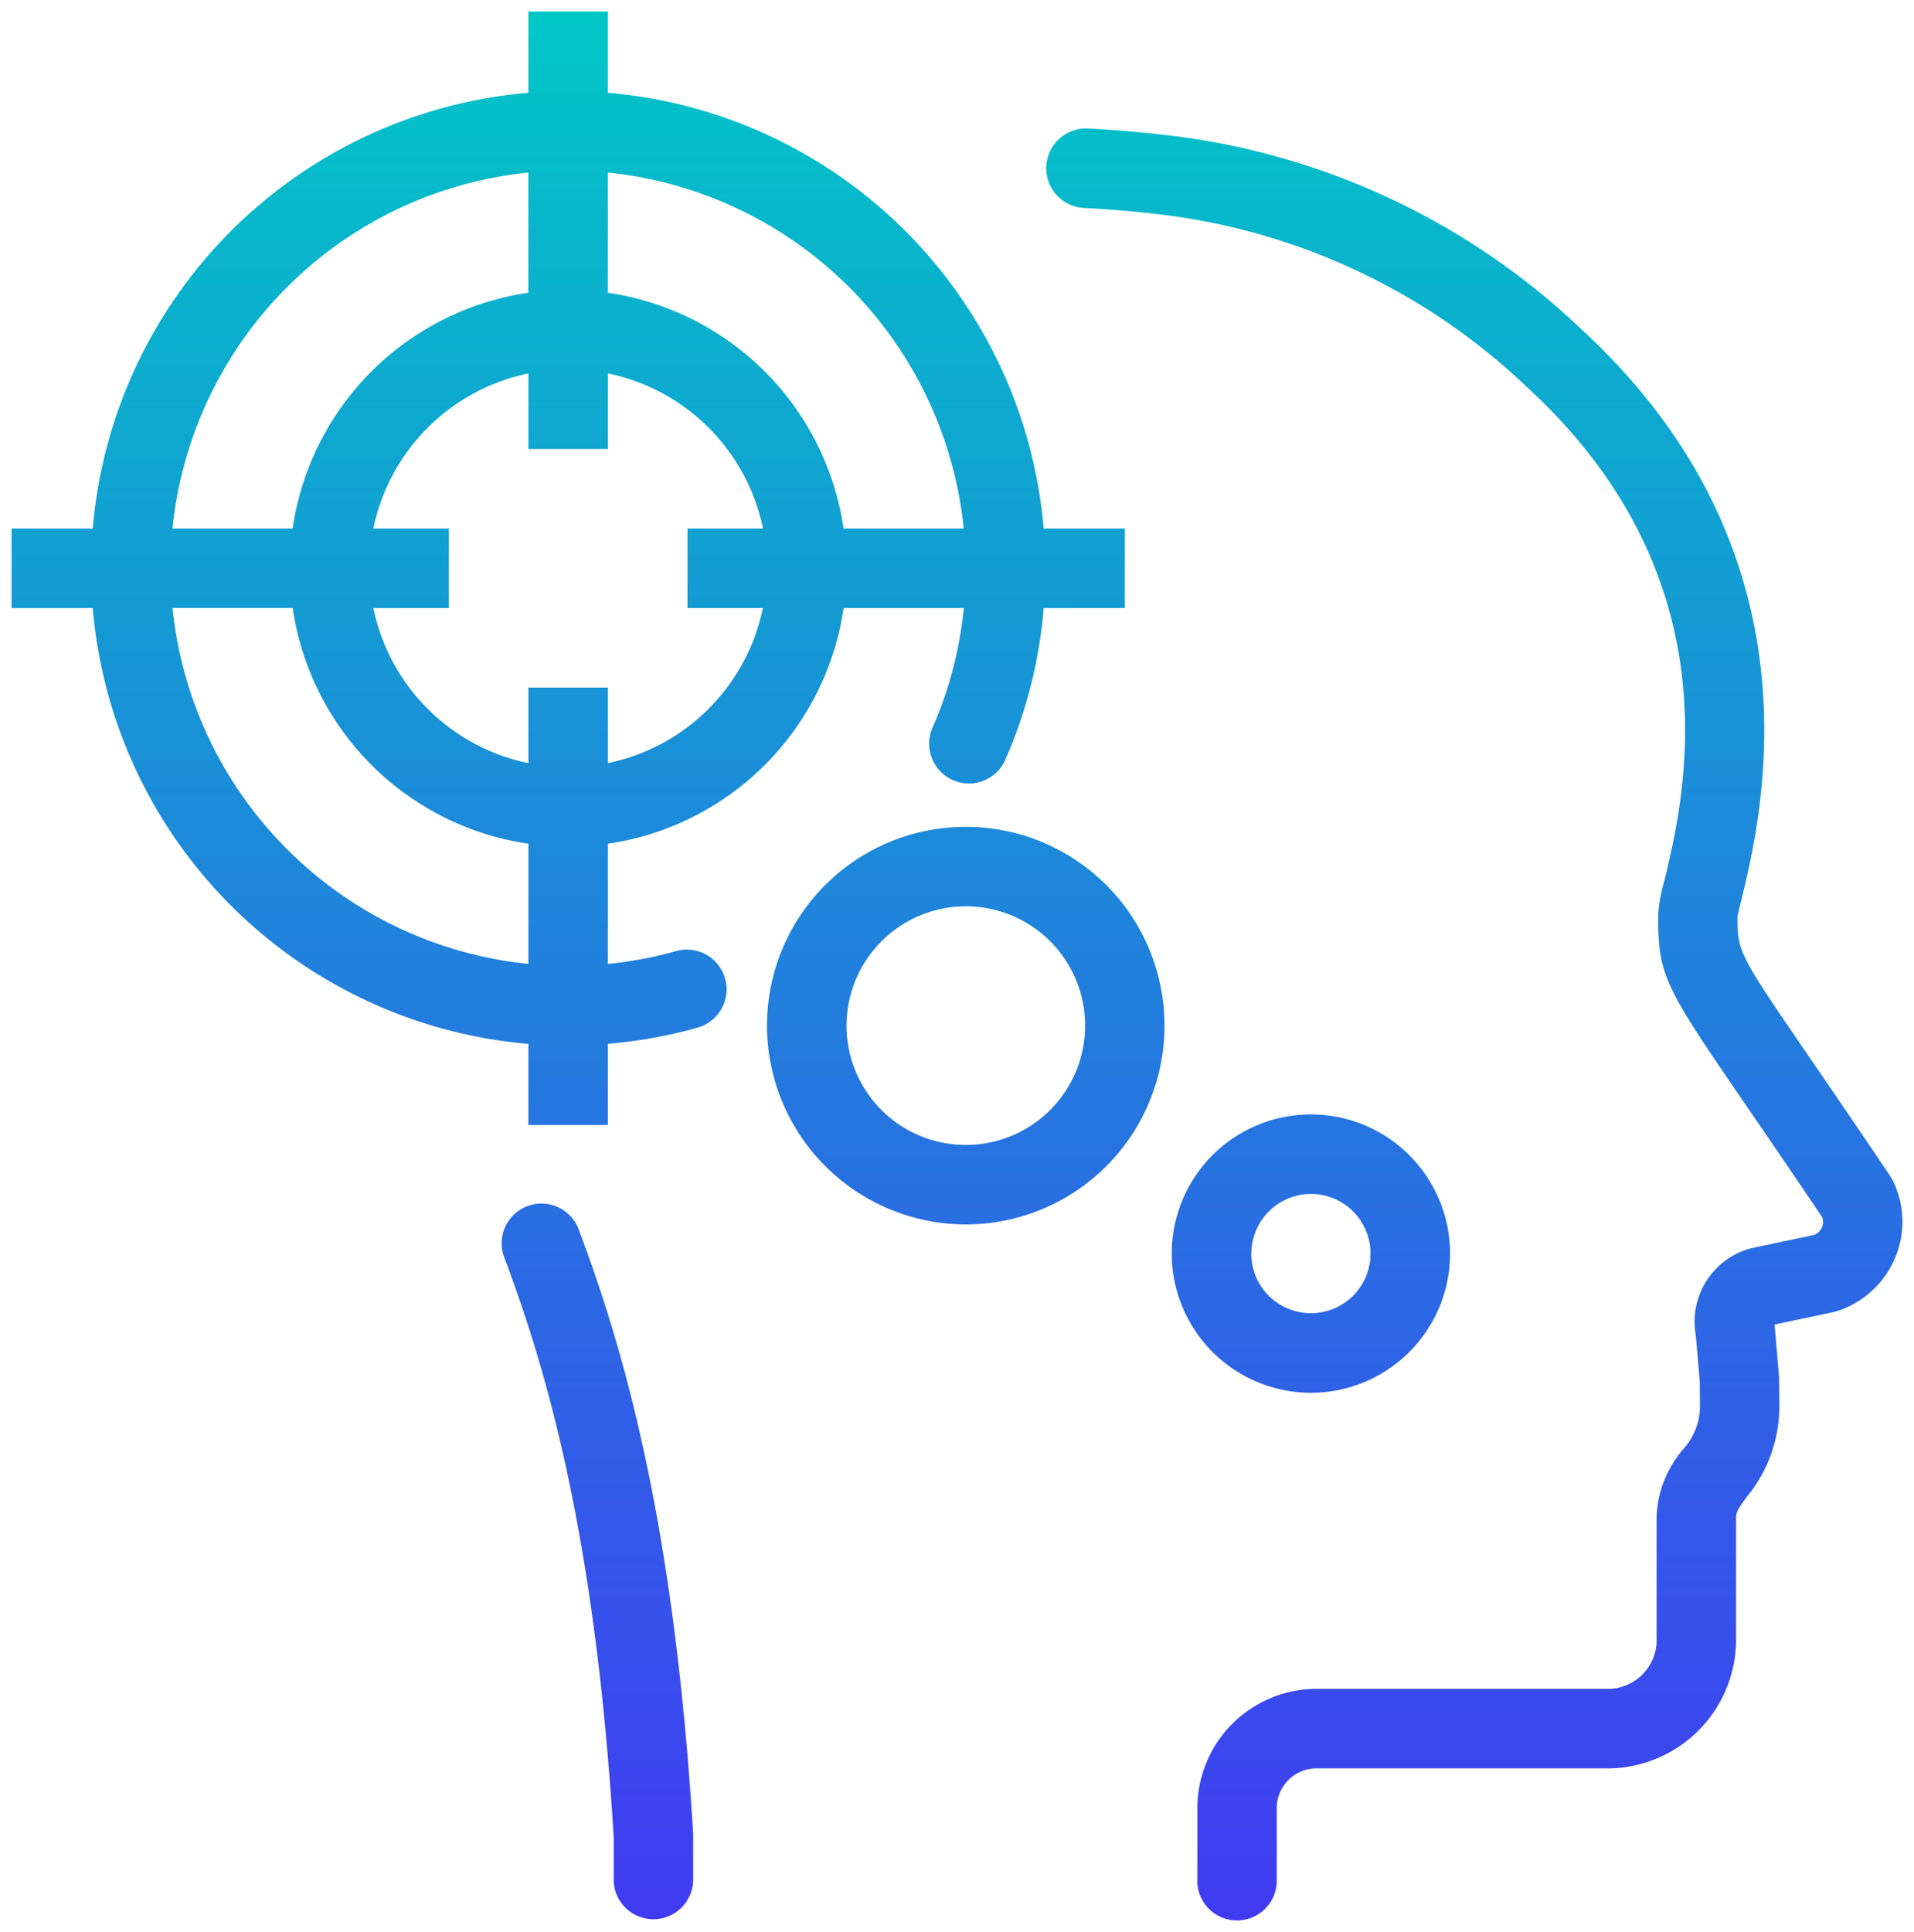
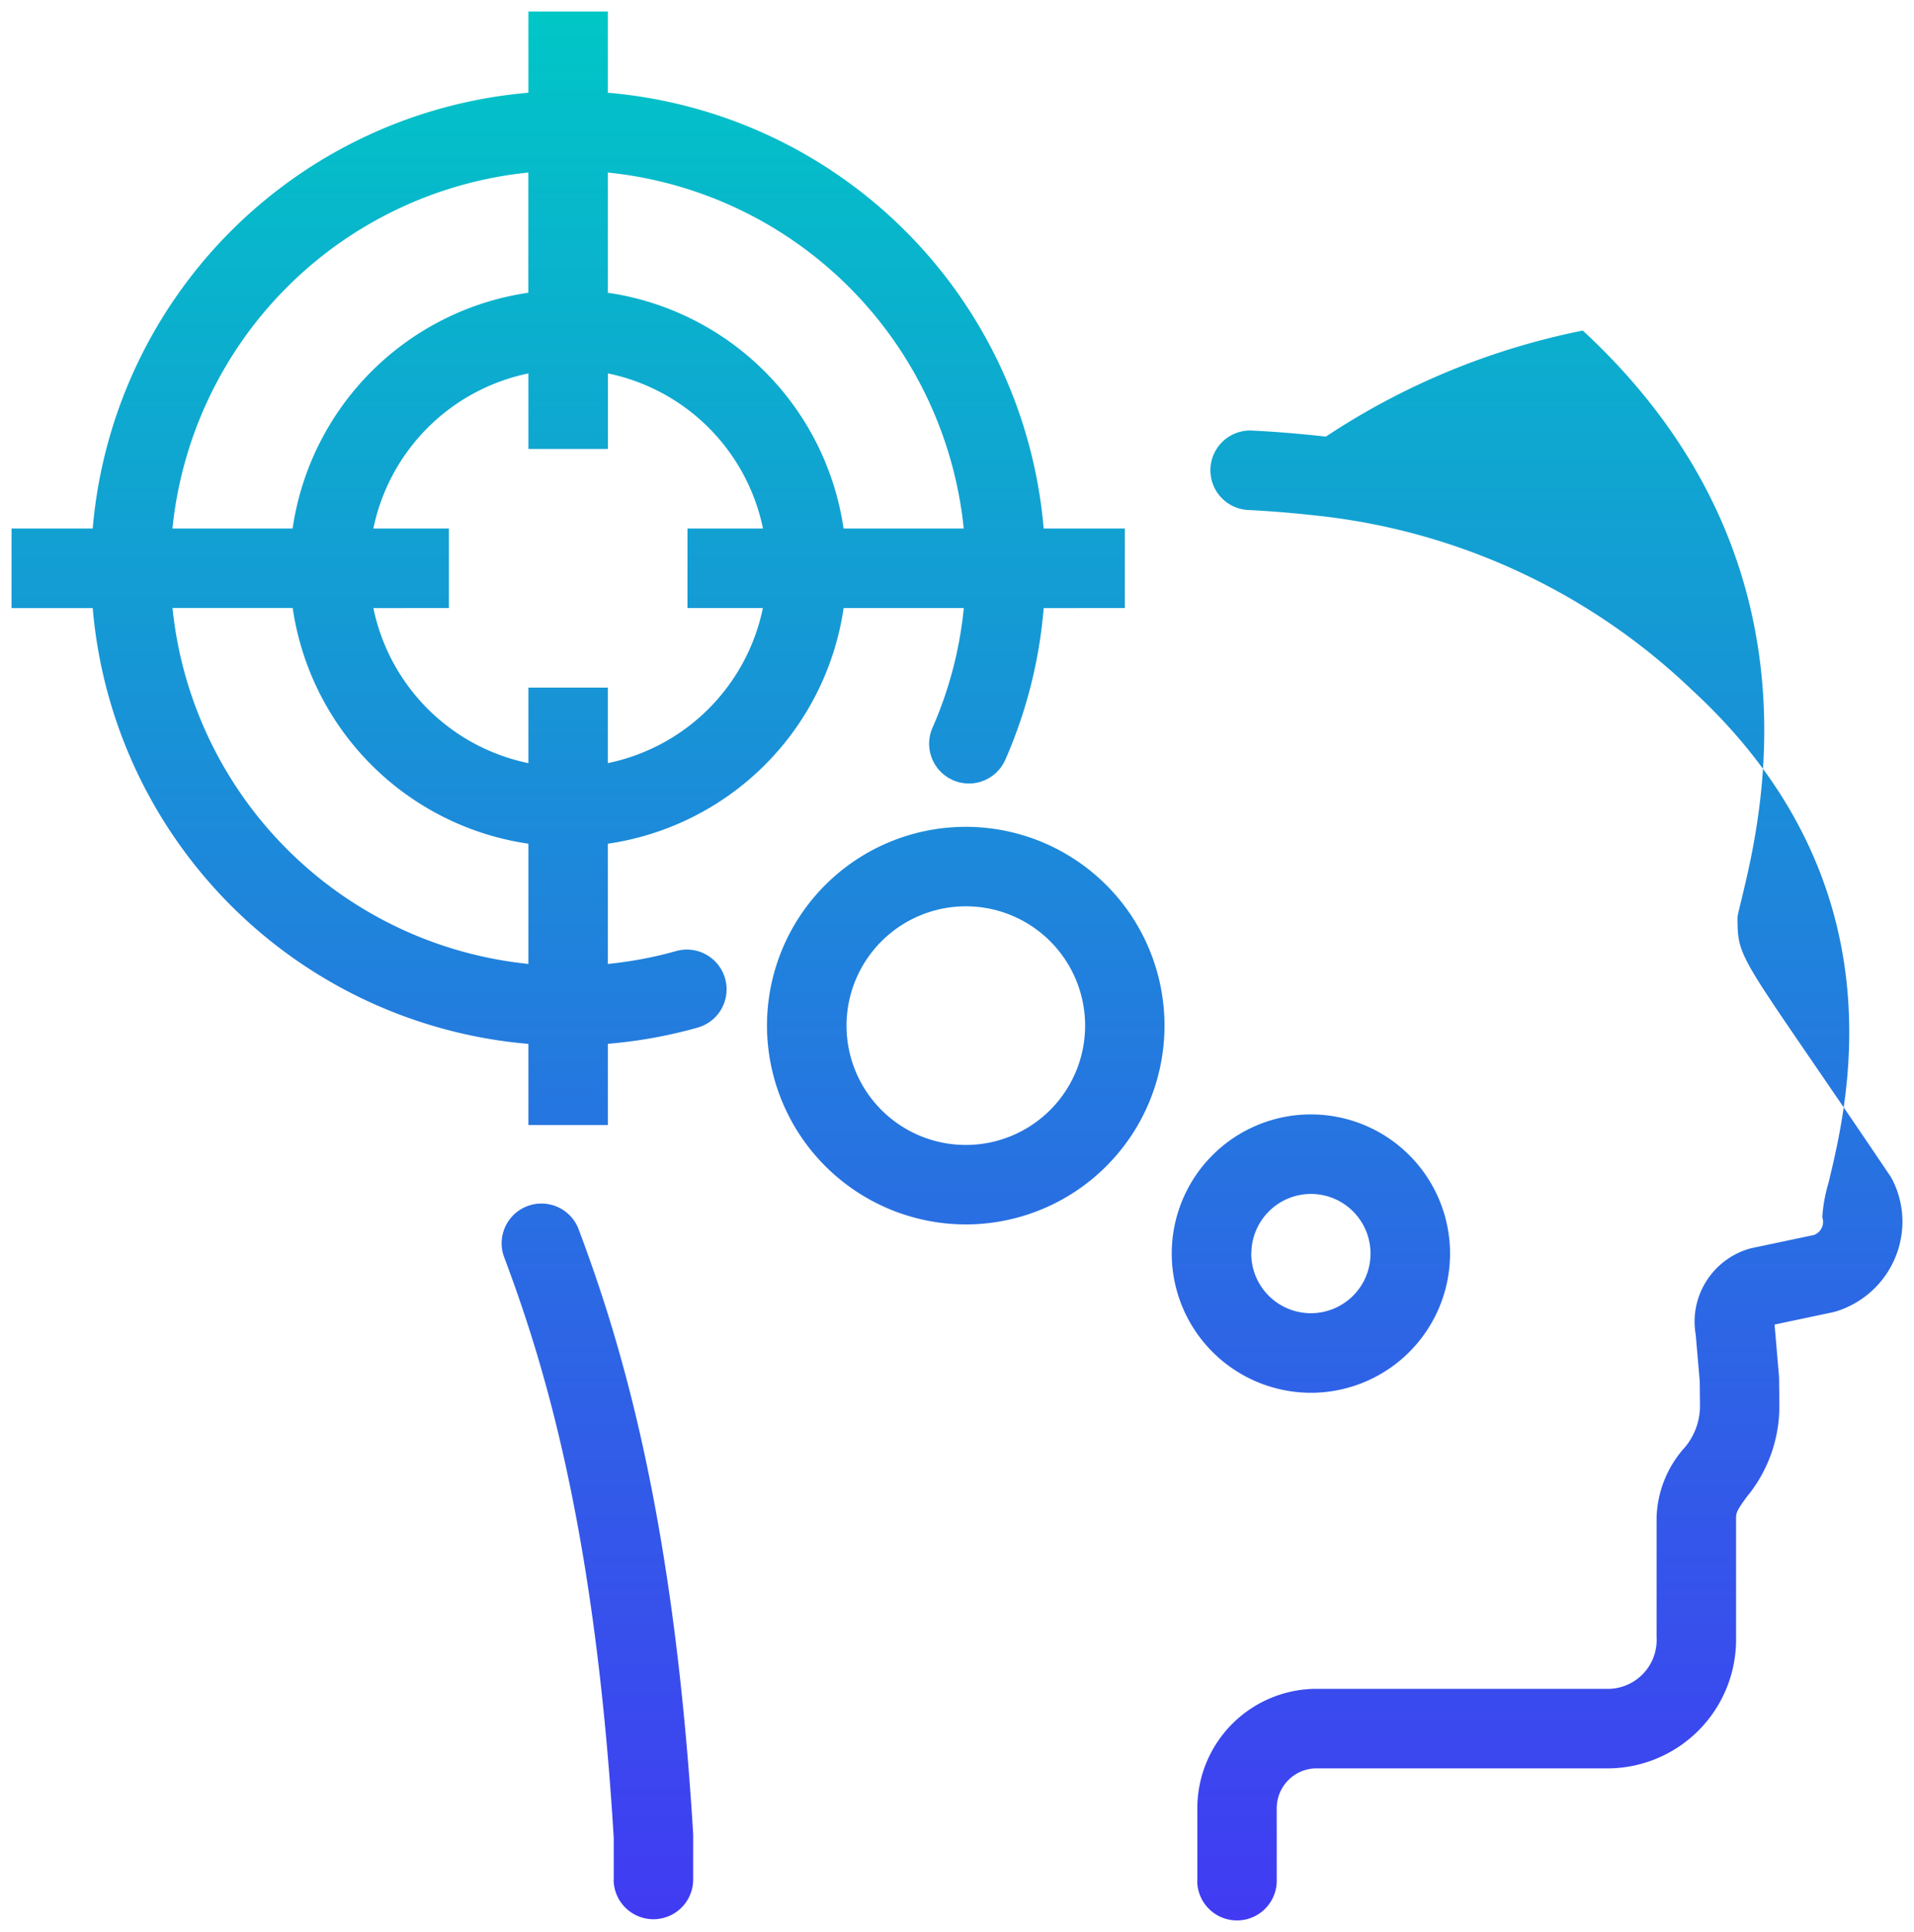
<svg xmlns="http://www.w3.org/2000/svg" width="82.817" height="83.578" viewBox="0 0 82.817 83.578">
  <defs>
    <linearGradient id="linear-gradient" x1="0.5" x2="0.5" y2="1" gradientUnits="objectBoundingBox">
      <stop offset="0" stop-color="#00c7c6" />
      <stop offset="1" stop-color="#413af3" />
    </linearGradient>
  </defs>
-   <path id="Union_4" data-name="Union 4" d="M51.308,80.858V77.719a5.166,5.166,0,0,1,5.16-5.16h12.7a2.116,2.116,0,0,0,2.011-2.238V65.157a4.729,4.729,0,0,1,1.138-2.948,2.789,2.789,0,0,0,.739-1.929l-.01-1.033-.174-2.01a3.39,3.39,0,0,1-.05-.571,3.294,3.294,0,0,1,2.344-3.138c.044-.014.089-.025.133-.035l2.694-.568a.608.608,0,0,0,.39-.568.573.573,0,0,0-.034-.194c-1.315-1.951-2.377-3.5-3.233-4.748-3.577-5.221-3.87-5.648-3.87-8.318a6.625,6.625,0,0,1,.266-1.482c.859-3.55,3.139-12.978-5.868-21.3l-.026-.023a27.737,27.737,0,0,0-16.224-7.55c-1.034-.116-2.048-.2-3.023-.247a1.721,1.721,0,0,1,.172-3.437c1.046.052,2.131.141,3.223.264A31.2,31.2,0,0,1,67.985,13.8c10.477,9.689,7.759,20.929,6.865,24.623-.066.272-.147.6-.17.742,0,1.536.047,1.6,3.268,6.3.877,1.282,1.97,2.876,3.333,4.9a2.084,2.084,0,0,1,.116.2,4.026,4.026,0,0,1,.42,1.793,4.073,4.073,0,0,1-2.9,3.882c-.045.013-.088.023-.134.033l-2.5.528.005.05.186,2.165c0,.044.006.087.006.132l.011,1.132a6.154,6.154,0,0,1-1.4,3.963c-.377.514-.473.67-.473.914V70.4c0,.032,0,.063,0,.094A5.573,5.573,0,0,1,69.163,76h-12.7a1.723,1.723,0,0,0-1.72,1.72v3.139a1.72,1.72,0,1,1-3.44,0Zm-25.252-.045v-1.8c-.8-13.243-2.961-20.4-4.753-25.157a1.721,1.721,0,0,1,3.221-1.211c1.878,4.99,4.14,12.477,4.969,26.213,0,.034,0,.068,0,.1v1.848a1.72,1.72,0,0,1-3.441,0ZM50.2,53.731a6.021,6.021,0,1,1,6.021,6.021A6.028,6.028,0,0,1,50.2,53.731Zm3.441,0a2.58,2.58,0,1,0,2.58-2.581A2.584,2.584,0,0,0,53.645,53.731ZM32.687,43.869a8.6,8.6,0,1,1,8.6,8.6A8.612,8.612,0,0,1,32.687,43.869Zm3.441,0a5.162,5.162,0,1,0,5.162-5.162A5.167,5.167,0,0,0,36.128,43.869Zm-13.764,4.3V44.659A20.68,20.68,0,0,1,3.512,25.806H0V22.364H3.512A20.678,20.678,0,0,1,22.364,3.512V0H25.8V3.512A20.679,20.679,0,0,1,44.658,22.364h3.513v3.442H44.659A20.447,20.447,0,0,1,43,32.364a1.72,1.72,0,0,1-3.152-1.381,17.011,17.011,0,0,0,1.355-5.178h-5.2A12.07,12.07,0,0,1,25.8,36v5.2a17.1,17.1,0,0,0,2.938-.552,1.72,1.72,0,1,1,.929,3.312,20.619,20.619,0,0,1-3.866.695V48.17Zm0-6.967V36a12.069,12.069,0,0,1-10.2-10.2h-5.2A17.235,17.235,0,0,0,22.364,41.2ZM25.8,29.246v3.267a8.628,8.628,0,0,0,6.709-6.708H29.247V22.364h3.267a8.629,8.629,0,0,0-6.71-6.71v3.269H22.364V15.655a8.629,8.629,0,0,0-6.709,6.709h3.268v3.442H15.656a8.628,8.628,0,0,0,6.708,6.708V29.246Zm15.4-6.882a17.234,17.234,0,0,0-15.4-15.4v5.2a12.071,12.071,0,0,1,10.2,10.2Zm-29.039,0a12.07,12.07,0,0,1,10.2-10.2v-5.2a17.234,17.234,0,0,0-15.4,15.4Z" transform="translate(0.5 0.5)" stroke="rgba(0,0,0,0)" stroke-miterlimit="10" stroke-width="1" fill="url(#linear-gradient)" />
+   <path id="Union_4" data-name="Union 4" d="M51.308,80.858V77.719a5.166,5.166,0,0,1,5.16-5.16h12.7a2.116,2.116,0,0,0,2.011-2.238V65.157a4.729,4.729,0,0,1,1.138-2.948,2.789,2.789,0,0,0,.739-1.929l-.01-1.033-.174-2.01a3.39,3.39,0,0,1-.05-.571,3.294,3.294,0,0,1,2.344-3.138c.044-.014.089-.025.133-.035l2.694-.568a.608.608,0,0,0,.39-.568.573.573,0,0,0-.034-.194a6.625,6.625,0,0,1,.266-1.482c.859-3.55,3.139-12.978-5.868-21.3l-.026-.023a27.737,27.737,0,0,0-16.224-7.55c-1.034-.116-2.048-.2-3.023-.247a1.721,1.721,0,0,1,.172-3.437c1.046.052,2.131.141,3.223.264A31.2,31.2,0,0,1,67.985,13.8c10.477,9.689,7.759,20.929,6.865,24.623-.066.272-.147.6-.17.742,0,1.536.047,1.6,3.268,6.3.877,1.282,1.97,2.876,3.333,4.9a2.084,2.084,0,0,1,.116.2,4.026,4.026,0,0,1,.42,1.793,4.073,4.073,0,0,1-2.9,3.882c-.045.013-.088.023-.134.033l-2.5.528.005.05.186,2.165c0,.044.006.087.006.132l.011,1.132a6.154,6.154,0,0,1-1.4,3.963c-.377.514-.473.67-.473.914V70.4c0,.032,0,.063,0,.094A5.573,5.573,0,0,1,69.163,76h-12.7a1.723,1.723,0,0,0-1.72,1.72v3.139a1.72,1.72,0,1,1-3.44,0Zm-25.252-.045v-1.8c-.8-13.243-2.961-20.4-4.753-25.157a1.721,1.721,0,0,1,3.221-1.211c1.878,4.99,4.14,12.477,4.969,26.213,0,.034,0,.068,0,.1v1.848a1.72,1.72,0,0,1-3.441,0ZM50.2,53.731a6.021,6.021,0,1,1,6.021,6.021A6.028,6.028,0,0,1,50.2,53.731Zm3.441,0a2.58,2.58,0,1,0,2.58-2.581A2.584,2.584,0,0,0,53.645,53.731ZM32.687,43.869a8.6,8.6,0,1,1,8.6,8.6A8.612,8.612,0,0,1,32.687,43.869Zm3.441,0a5.162,5.162,0,1,0,5.162-5.162A5.167,5.167,0,0,0,36.128,43.869Zm-13.764,4.3V44.659A20.68,20.68,0,0,1,3.512,25.806H0V22.364H3.512A20.678,20.678,0,0,1,22.364,3.512V0H25.8V3.512A20.679,20.679,0,0,1,44.658,22.364h3.513v3.442H44.659A20.447,20.447,0,0,1,43,32.364a1.72,1.72,0,0,1-3.152-1.381,17.011,17.011,0,0,0,1.355-5.178h-5.2A12.07,12.07,0,0,1,25.8,36v5.2a17.1,17.1,0,0,0,2.938-.552,1.72,1.72,0,1,1,.929,3.312,20.619,20.619,0,0,1-3.866.695V48.17Zm0-6.967V36a12.069,12.069,0,0,1-10.2-10.2h-5.2A17.235,17.235,0,0,0,22.364,41.2ZM25.8,29.246v3.267a8.628,8.628,0,0,0,6.709-6.708H29.247V22.364h3.267a8.629,8.629,0,0,0-6.71-6.71v3.269H22.364V15.655a8.629,8.629,0,0,0-6.709,6.709h3.268v3.442H15.656a8.628,8.628,0,0,0,6.708,6.708V29.246Zm15.4-6.882a17.234,17.234,0,0,0-15.4-15.4v5.2a12.071,12.071,0,0,1,10.2,10.2Zm-29.039,0a12.07,12.07,0,0,1,10.2-10.2v-5.2a17.234,17.234,0,0,0-15.4,15.4Z" transform="translate(0.5 0.5)" stroke="rgba(0,0,0,0)" stroke-miterlimit="10" stroke-width="1" fill="url(#linear-gradient)" />
</svg>